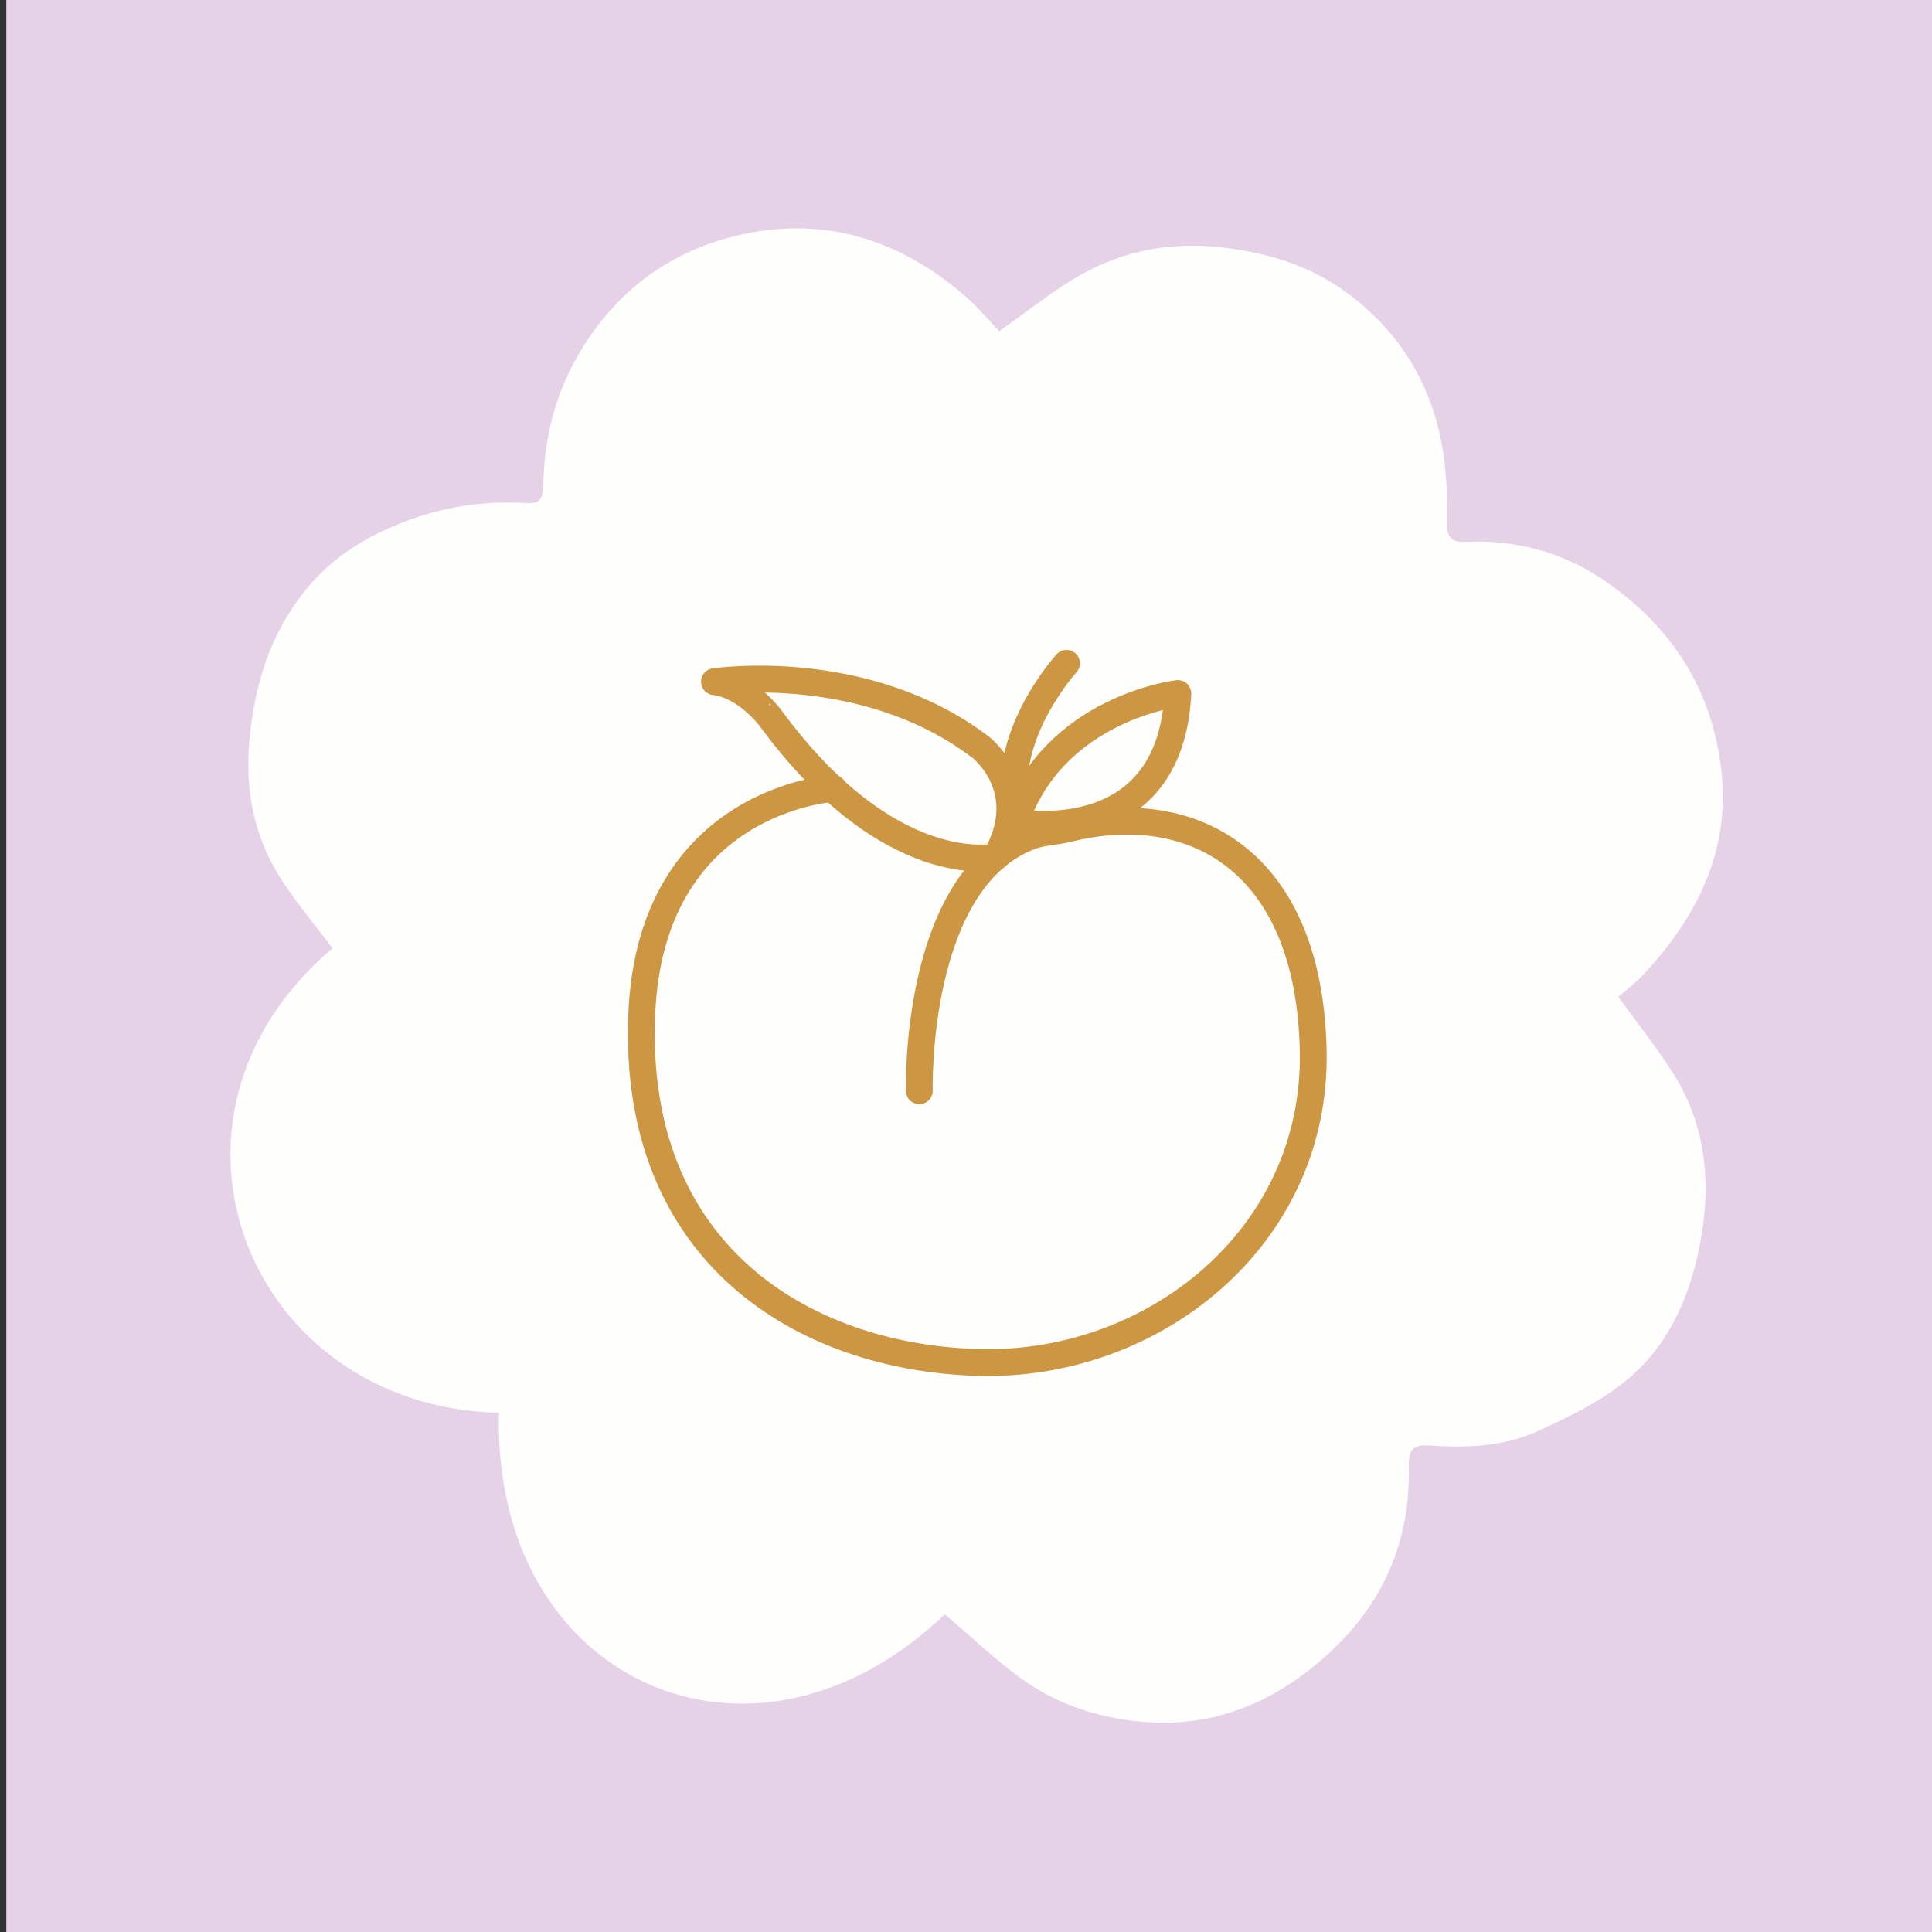
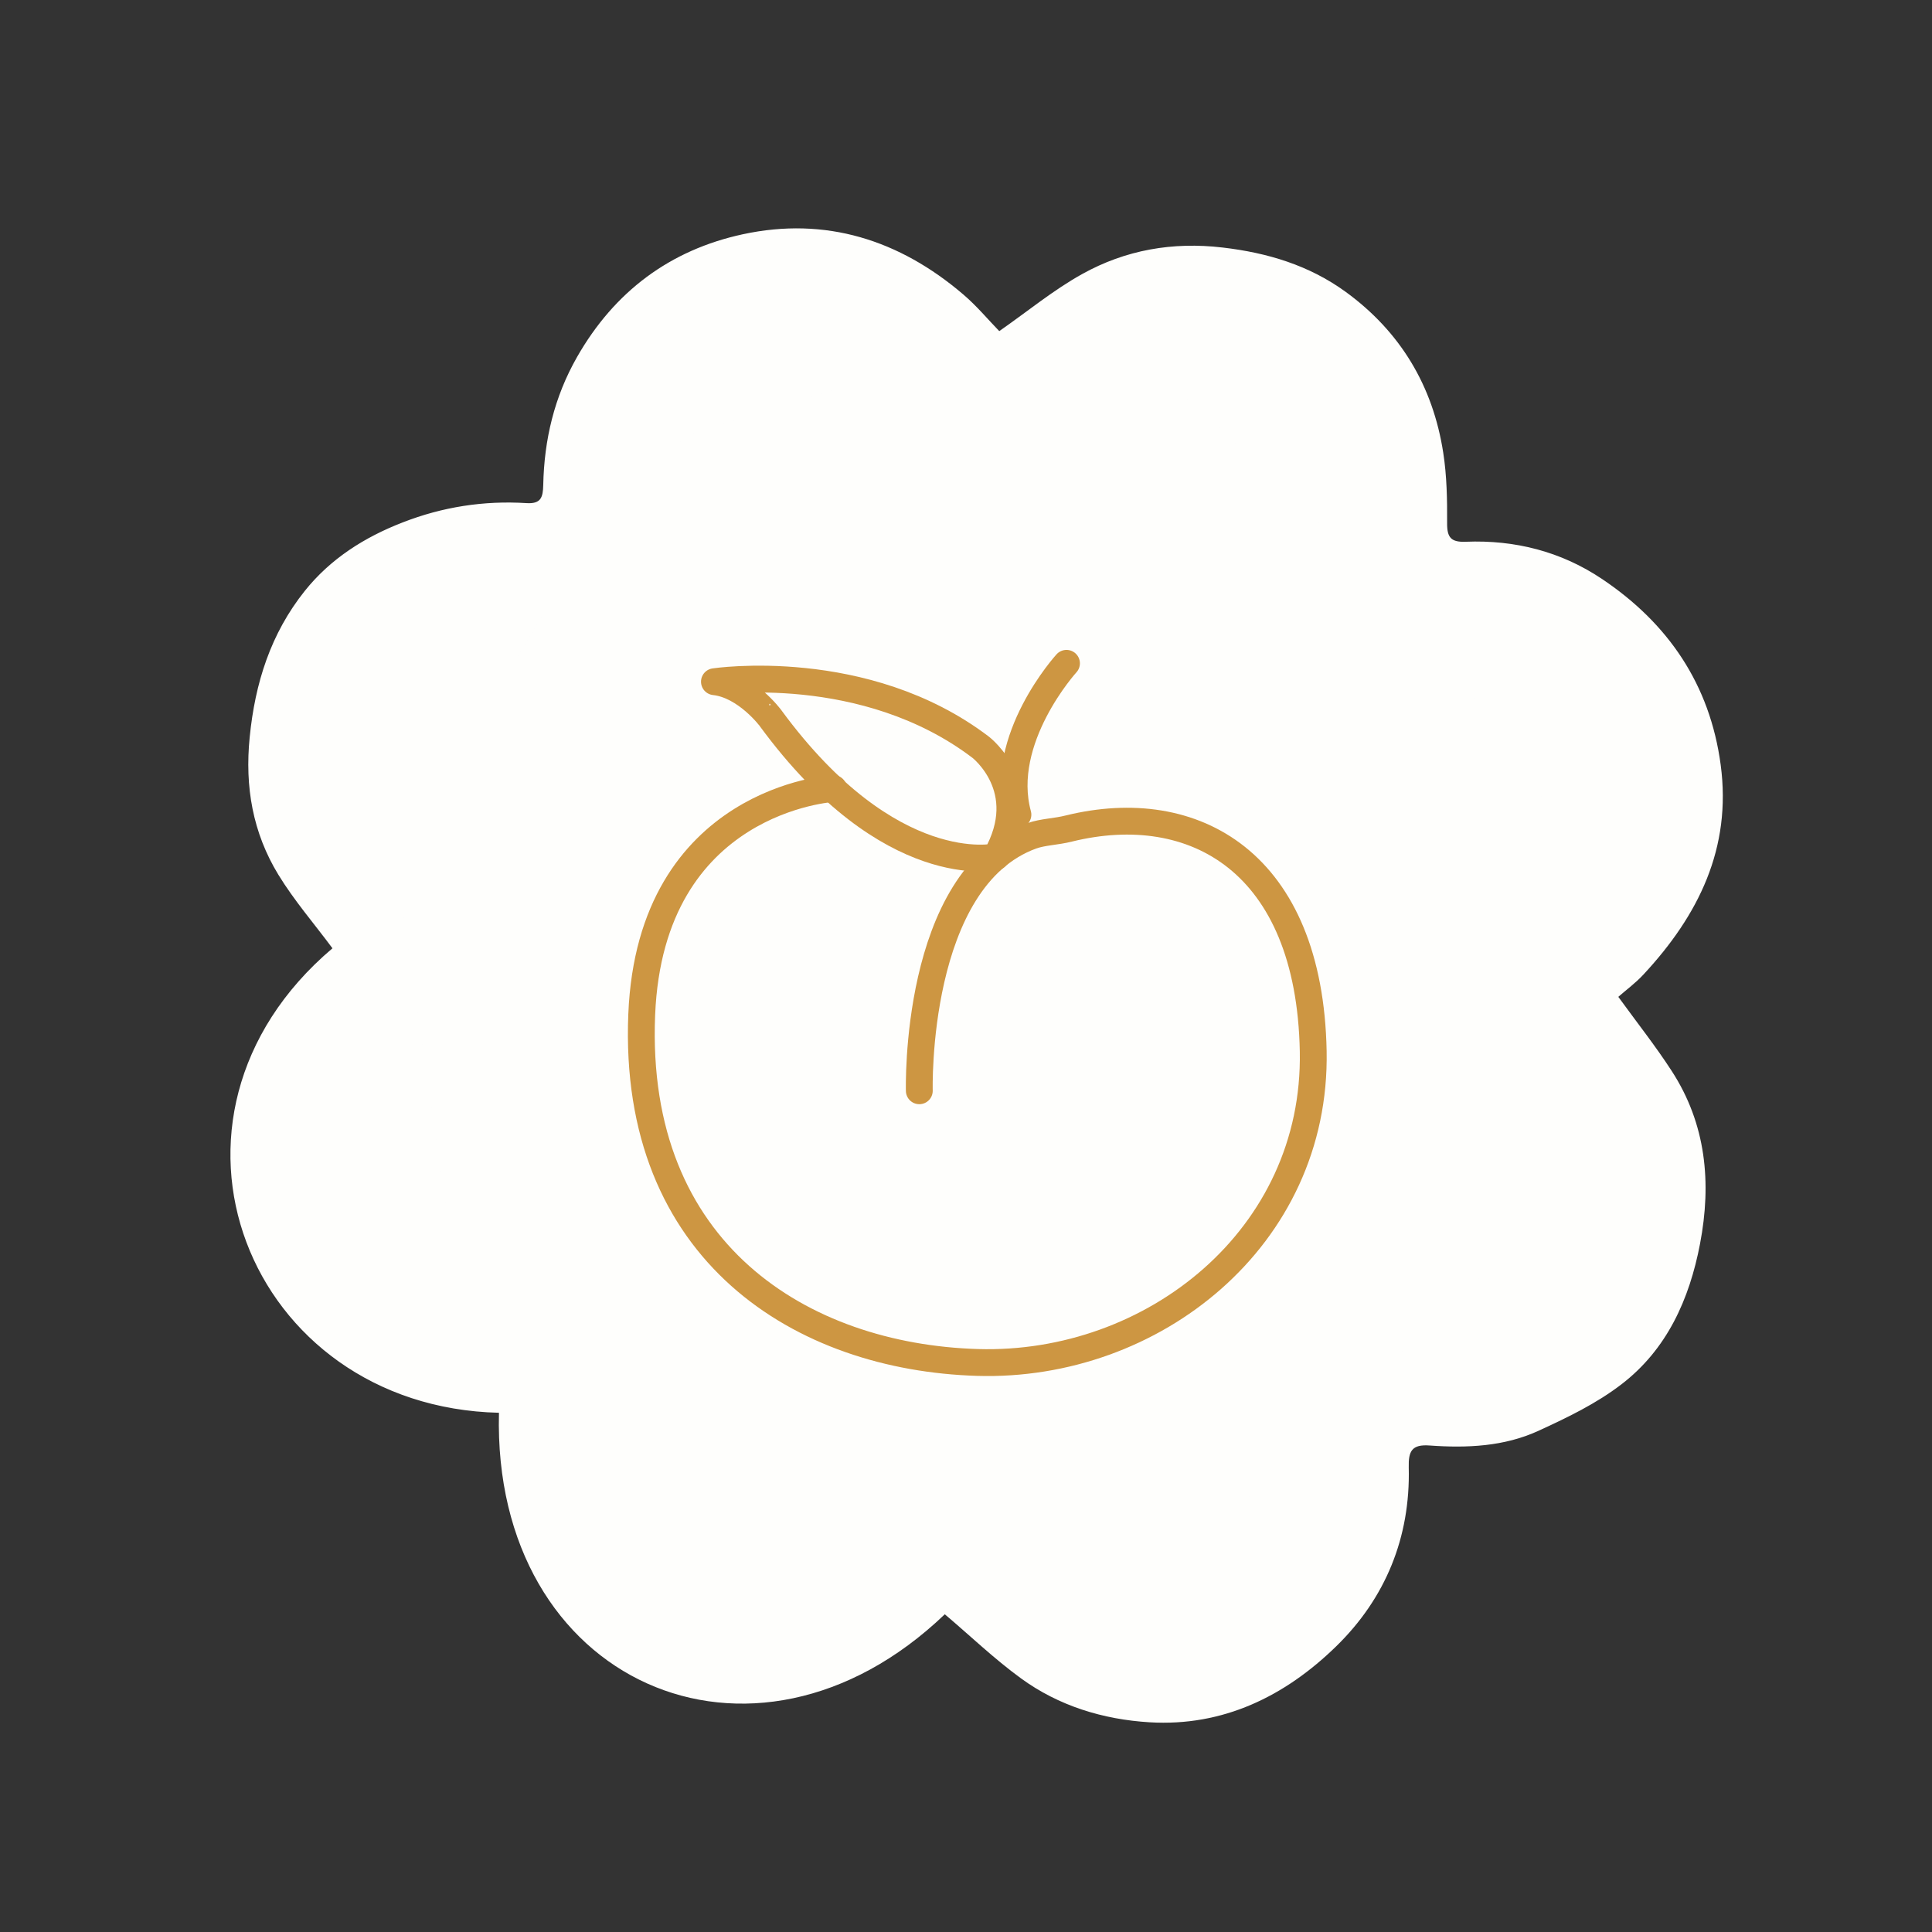
<svg xmlns="http://www.w3.org/2000/svg" version="1.1" id="Layer_1" x="0px" y="0px" viewBox="0 0 144 144" style="enable-background:new 0 0 144 144;" xml:space="preserve">
  <rect x="0" y="0" width="144" height="144" fill="#333333" stroke="none" />
  <style type="text/css">
	.st0{fill:#E6D2E7;}
	.st1{fill:#FEFEFC;}
	.st2{fill:none;stroke:#CD9642;stroke-width:2;stroke-linecap:round;stroke-linejoin:round;stroke-miterlimit:10;}
</style>
  <g>
-     <rect x="0.47" y="-0.16" class="st0" width="144.32" height="144.32" />
    <path class="st1" d="M37.19,105.3c-18.71-0.44-27.36-21.95-12.41-34.62c-1.35-1.82-2.85-3.55-4.03-5.48   c-1.91-3.13-2.51-6.55-2.14-10.25c0.4-4.05,1.57-7.73,4.11-10.91c1.92-2.4,4.45-4,7.29-5.1c2.97-1.16,6.06-1.64,9.23-1.44   c1.08,0.07,1.23-0.43,1.25-1.35c0.07-3.37,0.82-6.56,2.52-9.54c2.79-4.89,6.94-7.98,12.36-9.15c6.17-1.33,11.67,0.42,16.43,4.49   c1.01,0.86,1.86,1.89,2.68,2.73c2.15-1.5,4.06-3.08,6.19-4.26c3.22-1.79,6.73-2.41,10.46-1.97c3.34,0.39,6.43,1.32,9.15,3.29   c4.09,2.97,6.52,7.02,7.29,12c0.27,1.73,0.3,3.51,0.29,5.26c-0.01,1.07,0.3,1.42,1.38,1.38c3.67-0.15,7.12,0.73,10.16,2.77   c4.94,3.31,8.05,7.87,8.85,13.86c0.83,6.21-1.66,11.22-5.75,15.62c-0.61,0.66-1.35,1.2-1.88,1.67c1.44,1.98,2.79,3.69,3.97,5.51   c2.58,3.97,2.99,8.35,2.12,12.9c-0.79,4.14-2.47,7.88-5.87,10.48c-1.85,1.42-4.02,2.47-6.16,3.45c-2.56,1.18-5.35,1.3-8.12,1.1   c-1.33-0.1-1.59,0.42-1.56,1.63c0.13,5.23-1.74,9.77-5.43,13.36c-3.8,3.7-8.41,5.97-13.89,5.64c-3.46-0.21-6.77-1.22-9.59-3.28   c-1.99-1.45-3.78-3.17-5.67-4.77C56.1,134.03,36.67,125.37,37.19,105.3z M56.39,106.33c0,0.1,0.05,0.15,0.15,0.16   c-0.02,0.31-0.04,0.62-0.06,0.93l-0.04,0.02c-0.61-0.28-1.22-0.56-1.84-0.84c-0.14,0-0.27,0.01-0.41,0.01   c-0.34,0.46-0.98,0.95-0.94,1.37c0.07,0.8,0.62,1.44,1.63,1.21c0.11,0,0.22,0.01,0.33,0.01c0.29,0.26,0.59,0.52,1.06,0.93   c0.45-1.44,1.92-2.39,0.95-3.92c-0.56-0.88-1.49-1.1-2.55-0.66C55.24,105.8,55.81,106.07,56.39,106.33z M109.15,87.53   c-0.1-0.09-0.2-0.18-0.3-0.27c0.11-0.31,0.34-0.64,0.3-0.92c-0.09-0.59-0.32-1.15-0.5-1.72c-0.57,0.21-1.23,0.3-1.68,0.66   c-0.31,0.24-0.43,0.84-0.47,1.3c-0.09,1.09,0.61,1.83,1.54,1.88c0.76,0.04,1.72-0.33,2.3-0.85c0.54-0.48,0.79-1.4,0.28-2.15   C110.05,86.24,109.6,86.88,109.15,87.53z M75.87,60.72c-3.93-0.16-7.79,0.17-11.46,1.72c-0.21-0.3-0.33-0.5-0.48-0.68   c-2.78-3.33-9.51-4.32-12.07,1.12c-1.35,2.87-0.87,5.7,1.59,8.07c0.7,0.68,0.94,1.27,0.86,2.31c-0.19,2.4-0.34,4.87,0.01,7.23   c0.86,5.84,4.47,9.54,9.95,11.41c4.47,1.53,9.04,1.49,13.68,0.66c4.33-0.78,8.07-2.45,10.83-5.98c3.7-4.73,4.44-11.19,1.7-16.4   c-0.63-1.19-0.64-1.89,0.14-2.97c2.97-4.14,1.18-9.93-4.2-11.23c-2.07-0.5-4.58,0.16-5.56,1.54c-0.44-0.62-0.88-1.23-1.32-1.85   c-0.88-1.25-1.77-1.3-2.74-0.1C75.56,57.11,74.94,58.79,75.87,60.72z M66.3,34.04c0.14-0.03,0.28-0.06,0.43-0.08   c0.56,1.15,1.12,2.3,1.68,3.45c0.15-0.02,0.31-0.04,0.46-0.05c0.3-1.28,0.61-2.56,0.94-3.97c1.35,1.28,0.95,3.38,2.6,4.27   c-0.1-2.47-1.23-4.48-2.48-6.45c-0.17,0-0.35,0.01-0.52,0.01c-0.34,1.2-0.68,2.4-1.05,3.74c-0.68-1.24-1.27-2.33-2.07-3.78   c-1.16,2.29-1.31,4.32-1.48,6.32c-0.03,0.34,0.27,0.71,0.42,1.06c0.23-0.35,0.59-0.67,0.66-1.05   C66.08,36.38,66.17,35.21,66.3,34.04z M99.13,40.57c-0.18-0.15-0.37-0.31-0.55-0.46c-1.78,1.12-3.57,2.23-5.33,3.39   c-0.17,0.11-0.11,0.56-0.16,0.85c0.3-0.03,0.65,0.04,0.88-0.11c1.06-0.67,2.08-1.4,3.12-2.1c0.11,0.1,0.22,0.19,0.33,0.29   c-0.46,1.17-0.91,2.34-1.37,3.5c0.12,0.09,0.23,0.19,0.35,0.28c1.11-0.58,2.22-1.16,3.32-1.74c0.09,0.11,0.19,0.22,0.28,0.34   c-0.57,1.08-1.18,2.14-1.7,3.25c-0.13,0.27,0.02,0.67,0.04,1.01c0.3-0.17,0.74-0.26,0.86-0.51c0.79-1.57,1.54-3.17,2.25-4.78   c0.11-0.25,0.07-0.73-0.1-0.89c-0.15-0.14-0.63-0.07-0.88,0.05c-0.87,0.42-1.7,0.91-2.67,1.43C98.29,42.96,98.71,41.77,99.13,40.57   z M83.28,34.83c0.83,1.87,1.49,3.4,2.2,4.9c0.15,0.31,0.5,0.52,0.75,0.77c0.22-0.27,0.54-0.51,0.66-0.83   c0.52-1.43,1.01-2.87,1.44-4.34c0.11-0.37-0.06-0.83-0.1-1.25c-0.3,0.29-0.73,0.53-0.88,0.88c-0.46,1.1-0.81,2.25-1.2,3.38   c-0.14,0-0.28,0-0.42-0.01c-0.57-1.65-1.12-3.32-1.73-4.96c-0.13-0.35-0.47-0.63-0.72-0.94c-0.24,0.31-0.58,0.59-0.71,0.94   c-0.53,1.43-1.03,2.87-1.47,4.33c-0.1,0.33,0.1,0.75,0.16,1.12c0.28-0.24,0.69-0.43,0.82-0.74C82.5,37.16,82.81,36.17,83.28,34.83z    M105.27,51.01c-0.61,1.95-1.15,3.61-1.63,5.29c-0.08,0.28-0.03,0.74,0.16,0.9c0.16,0.14,0.64,0.08,0.89-0.05   c1.46-0.81,2.91-1.64,4.33-2.53c0.24-0.15,0.29-0.59,0.43-0.89c-0.33,0-0.72-0.11-0.99,0.02c-1.12,0.56-2.21,1.2-3.31,1.81   c-0.12-0.09-0.23-0.17-0.35-0.26c0.67-1.65,1.36-3.3,2-4.97c0.12-0.31,0.02-0.7,0.02-1.05c-0.31,0.03-0.67-0.05-0.92,0.09   c-1.46,0.81-2.91,1.64-4.33,2.53c-0.24,0.15-0.3,0.59-0.44,0.89c0.34,0,0.73,0.12,1-0.01C103.12,52.29,104.07,51.7,105.27,51.01z    M50.44,43.67c1.05-1.09,2.05-1.71,3.43-0.76c0.25,0.17,0.74,0,1.12-0.02c-0.25-0.33-0.48-0.68-0.74-0.99   c-0.36-0.42-0.99-0.77-1.06-1.22c-0.24-1.5-1.01-2.52-2.2-2.54c-1.15-0.02-3.58,1.66-3.72,2.59c-0.03,0.22-0.01,0.51,0.12,0.68   c0.99,1.41,1.99,2.8,3.02,4.17c0.12,0.16,0.48,0.15,0.72,0.22c0.04-0.29,0.2-0.62,0.1-0.85C51.05,44.48,50.71,44.07,50.44,43.67z    M40.29,49.82c-1.43,0.02-2.66,1.24-3.49,3.34c-0.31,0.8-0.2,1.36,0.57,1.79c1.12,0.63,2.23,1.27,3.33,1.92   c0.74,0.44,1.36,0.36,1.84-0.37c0.37-0.55,0.78-1.08,1.06-1.68C44.77,52.36,43.05,49.78,40.29,49.82z M48.75,46.96   c0.05-1.69-1.84-3.57-3.6-3.61c-1.57-0.03-3.31,1.66-3.37,3.29c-0.06,1.7,1.78,3.63,3.52,3.7C46.93,50.4,48.7,48.67,48.75,46.96z    M80.24,34.59c-0.02-1.96-1.36-3.25-3.4-3.27c-1.9-0.01-3.24,1.49-3.23,3.62c0.01,1.96,1.37,3.26,3.41,3.28   C78.92,38.22,80.26,36.72,80.24,34.59z M55.95,42.33c0.14-0.05,0.27-0.1,0.41-0.16c0.06-0.22,0.21-0.47,0.16-0.65   c-0.43-1.47,0.62-1.83,1.62-2.35c0.95-0.5,1.67-0.52,2.32,0.44c0.13,0.19,0.56,0.16,0.86,0.24c-0.02-0.34,0.09-0.82-0.1-0.98   c-1.38-1.24-2.79-2.45-4.24-3.6c-0.87-0.69-1.45-0.35-1.5,0.7c-0.07,1.76-0.09,3.52-0.06,5.28C55.44,41.61,55.77,41.97,55.95,42.33   z M34.24,59.11c-0.09,0.19-0.18,0.38-0.28,0.57c1.59,1.47,3.17,2.95,4.8,4.38c0.18,0.16,0.65-0.02,0.98-0.04   c-0.12-0.27-0.22-0.56-0.37-0.82c-0.28-0.49-0.92-1.05-0.82-1.42c0.33-1.2,0.21-2.97,2.35-2.67c0.18,0.02,0.41-0.31,0.62-0.48   c-0.17-0.2-0.33-0.55-0.51-0.56C38.68,57.98,36.39,58.17,34.24,59.11z M86.21,105.46c-2.64,0.04-3.44,1.18-2.64,3.24   c0.24,0.62,0.44,1.27,0.73,1.87c0.15,0.32,0.41,0.69,0.71,0.82c0.84,0.36,3.75-0.9,3.64-1.69c-0.17-1.26-0.86-2.47-1.46-3.63   C86.99,105.69,86.36,105.55,86.21,105.46z M39.96,84.44c-0.12-0.22-0.23-0.44-0.35-0.66c-1.72,0.69-3.44,1.39-5.17,2.08   c0.05,0.19,0.1,0.38,0.15,0.58c0.71-0.08,1.42-0.16,2.2-0.24c-0.09,1.39-1.2,2.57-0.22,4.02c0.37-1.06,0.73-2.12,1.12-3.24   c1.26,0.45,2.15,1.61,3.66,0.98c-1.19-0.72-2.38-1.45-3.68-2.24C38.61,85.2,39.28,84.82,39.96,84.44z M107.91,60.44   c0.74-0.9,1.29-1.48,1.74-2.15c0.37-0.55,0.61-1.2,0.9-1.8c-0.59,0.39-1.25,0.72-1.76,1.19c-1.08,1-1.48,2.74-3.28,2.97   c-0.13,0.02-0.22,0.44-0.32,0.67c0.29,0.09,0.57,0.24,0.86,0.26c0.87,0.07,1.75,0.02,2.6,0.15c0.8,0.12,1.56,0.46,2.36,0.57   c0.45,0.06,0.93-0.15,1.4-0.25c-0.38-0.26-0.72-0.62-1.13-0.76C110.28,60.99,109.26,60.78,107.91,60.44z M95.54,38.95   c-0.75-1.86-4.02-3.64-5.45-3.06c0.75,0.43,1.38,0.8,2.06,1.19c-0.13,0.29-0.21,0.56-0.35,0.8c-0.67,1.21-1.38,2.39-2.02,3.62   c-0.12,0.23-0.01,0.58-0.01,0.88c0.3-0.12,0.68-0.17,0.89-0.38c0.29-0.29,0.47-0.71,0.69-1.08c0.63-1.08,1.26-2.16,1.86-3.2   C94.03,38.15,94.64,38.47,95.54,38.95z M42.91,94.07c-0.13-0.28-0.2-0.45-0.28-0.62c-0.63-1.32-1.6-1.74-2.72-1.18   c-1.19,0.59-1.62,1.76-1.05,2.85c0.65,1.25,1.71,1.55,2.98,0.8c0.81-0.48,1.61-1.01,2.37-1.57c0.21-0.16,0.28-0.51,0.42-0.77   c-0.29-0.02-0.59-0.11-0.85-0.05C43.52,93.6,43.3,93.82,42.91,94.07z M107.12,97.13c0.11-0.15,0.21-0.3,0.32-0.45   c-0.8-1.05-1.98-1.73-3.07-2.45c-1.06-0.7-2.1-0.32-2.75,0.83c-0.58,1.02-0.23,2.19,0.83,2.83c1.02,0.61,2.04,0.35,2.7-0.69   c0.17-0.26,0.32-0.54,0.46-0.78C106.17,96.68,106.65,96.91,107.12,97.13z M65.6,112.88c0.15,0.05,0.29,0.1,0.44,0.15   c0.8-0.72,1.05-1.75,0.97-2.78c-0.12-1.63-1.54-1.5-2.6-1.64c-0.05-0.67-0.09-1.23-0.14-1.8c-0.17,0-0.34,0-0.51,0   c-0.41,1.82-1.15,3.58-0.73,5.56c0.42-0.52,0.65-1.1,0.77-1.7c0.16-0.78,0.39-1.42,1.36-1.23c1.06,0.21,0.98,1.01,0.84,1.79   C65.9,111.78,65.73,112.33,65.6,112.88z M54.46,103.72c0.09-0.1,0.18-0.21,0.27-0.31c-0.44-1.21-1.55-1.84-2.7-2.19   c-0.41-0.13-1.17,0.51-1.61,0.95c-0.53,0.53-0.94,1.21-1.31,1.87c-0.25,0.45-0.34,0.98-0.51,1.47c0.41-0.28,0.82-0.56,1.23-0.85   c0.14-0.1,0.26-0.24,0.37-0.35c0.77,0.4,1.46,0.77,2.15,1.14c0.09-0.14,0.18-0.27,0.27-0.41c-0.62-0.52-1.23-1.03-1.93-1.61   c0.4-0.54,0.76-1.01,1.18-1.57C52.82,102.54,53.64,103.13,54.46,103.72z M72.66,109.45c-1.29-0.03-2.09,0.69-2.15,1.94   c-0.06,1.29,0.75,2.18,2.03,2.23c1.25,0.05,2.21-0.82,2.24-2.05C74.82,110.29,74.01,109.48,72.66,109.45z M103.91,91.16   c0.4,1.69,1.91,2.63,3.08,2.31c1.12-0.3,1.89-1.76,1.52-2.85c-0.4-1.17-2.05-1.9-3.43-1.29c0.69,0.32,1.22,0.53,1.71,0.81   c0.69,0.41,1.32,0.91,0.78,1.82c-0.5,0.84-1.21,0.78-1.96,0.29C105.15,91.96,104.69,91.66,103.91,91.16z M79.43,113.12   c1.02-1.11,0.86-2.96-0.07-3.71c-0.89-0.71-2.52-0.45-3.2,0.52c-0.68,0.97-0.27,2.8,1.04,3.53c-0.13-0.7-0.24-1.2-0.32-1.71   c-0.14-0.85-0.16-1.72,0.93-1.9c1.1-0.18,1.37,0.61,1.45,1.5C79.31,111.88,79.36,112.4,79.43,113.12z M91.16,108.9   c1.15-0.04,2.27-1.12,2.26-2.16c-0.01-1.09-1.05-2.15-2.08-2.15c-1.21,0-2.35,1.12-2.3,2.25C89.09,107.95,90.1,108.94,91.16,108.9z    M61.8,108.64c0.09-0.11,0.19-0.22,0.28-0.32c-0.46-0.32-0.9-0.83-1.39-0.89c-0.6-0.07-1.26,0.23-1.89,0.37   c0.26,0.54,0.46,1.11,0.79,1.6c0.25,0.37,0.65,0.64,0.99,0.96c-0.09,0.14-0.17,0.28-0.26,0.42c-0.8-0.29-1.6-0.58-2.4-0.87   c-0.07,0.15-0.14,0.3-0.21,0.45c0.71,0.37,1.38,0.89,2.13,1.04c0.47,0.1,1.31-0.23,1.51-0.61c0.17-0.34-0.23-1.08-0.54-1.52   c-0.27-0.38-0.76-0.61-1.15-0.9c0.07-0.13,0.14-0.27,0.2-0.4C60.52,108.18,61.16,108.41,61.8,108.64z M95.18,101.23   c0.64,0.76,1.03,1.2,1.4,1.66c0.51,0.63,0.7,1.3-0.03,1.88c-0.78,0.62-1.42,0.28-1.93-0.45c-0.33-0.48-0.64-0.97-0.96-1.45   c-0.62,1.28,0.12,2.01,0.84,2.67c0.8,0.72,1.68,0.51,2.49-0.07c0.9-0.65,1.16-1.57,0.69-2.52   C97.29,102.12,96.77,101.25,95.18,101.23z M43.14,99.45c-0.12,0.07-0.24,0.13-0.35,0.2c0.38,0.61,0.65,1.37,1.19,1.79   c0.42,0.33,1.17,0.26,1.78,0.36c0.06-0.6,0.2-1.22,0.15-1.81c-0.04-0.44-0.35-0.85-0.54-1.28c0.18-0.14,0.36-0.27,0.54-0.41   c0.36,0.62,0.73,1.25,1.09,1.87c0.15-0.12,0.31-0.24,0.46-0.36c-0.22-0.48-0.32-1.14-0.7-1.39c-0.52-0.35-1.37-0.7-1.85-0.5   c-0.89,0.37-0.44,1.18-0.11,1.83c0.19,0.38,0.38,0.77,0.58,1.15c-0.15,0.12-0.29,0.23-0.44,0.35   C44.34,100.65,43.74,100.05,43.14,99.45z M104.96,46.92c-0.12-0.18-0.21-0.46-0.3-0.46c-0.3,0.01-0.67,0.03-0.89,0.2   c-1.32,1-2.62,2.03-3.89,3.1c-0.23,0.19-0.28,0.6-0.41,0.91c0.37-0.03,0.84,0.08,1.09-0.11c1.3-0.95,2.54-1.98,3.79-2.99   C104.57,47.4,104.73,47.17,104.96,46.92z M106.15,74.28c-0.02-1.02-0.94-2.09-1.79-2.06c-0.93,0.03-1.89,1.31-1.9,2.53   c0,0.97,1.03,2.04,1.91,1.98C105.28,76.66,106.17,75.43,106.15,74.28z M96.93,100.38c0.77,0.58,1.39,1,1.95,1.48   c1.02,0.87,1.92,0.69,2.21-0.5c-1.72,0.18-2.49-0.61-2.35-2.42c-0.61,0.08-1.23,0.16-1.82,0.24   C96.93,99.73,96.93,100.22,96.93,100.38z M43.86,74.29c0.41,0.74-0.77,2.27,1.21,2.22c1.41-0.04,1.99-0.62,1.99-2.14   c0.01-1.47-0.83-2.45-2.2-2.34C43.29,72.16,44.18,73.49,43.86,74.29z M112.48,72.99c0.12,0.13,0.24,0.26,0.36,0.39   c-0.28,0.39-0.57,0.77-0.84,1.17c-0.23,0.34-0.54,0.68-0.64,1.06c-0.06,0.23,0.2,0.78,0.34,0.79c0.64,0.04,1.3-0.05,1.94-0.15   c0.05-0.01,0.04-0.4,0.06-0.61c-0.41,0.07-0.81,0.15-1.22,0.2c-0.06,0.01-0.13-0.11-0.29-0.26c0.4-0.45,0.94-0.84,1.16-1.36   c0.19-0.45,0.2-1.18-0.05-1.55c-0.74-1.09-2.2-0.36-2,0.99C111.69,73.44,112.08,73.22,112.48,72.99z M100.24,73.1   c0.11,0.13,0.21,0.26,0.32,0.39c-0.51,0.57-1.07,1.11-1.51,1.72c-0.17,0.24-0.09,0.67-0.12,1.01c0.73,0.06,1.46,0.15,2.2,0.14   c0.1,0,0.19-0.5,0.34-0.91c-0.76,0.19-1.22,0.31-1.69,0.43c0.57-1.09,1.99-1.65,1.19-3.03c-0.22-0.38-1.02-0.56-1.55-0.56   c-0.27,0-0.54,0.6-0.81,0.93c0.1,0.09,0.2,0.19,0.31,0.28c0.18-0.11,0.35-0.26,0.54-0.32C99.7,73.12,99.97,73.13,100.24,73.1z    M36.02,75.84c-0.03,0.12-0.06,0.25-0.09,0.37c0.61,0.08,1.23,0.28,1.82,0.21c0.27-0.03,0.71-0.62,0.67-0.88   c-0.1-0.54-0.42-1.06-0.75-1.53c-0.22-0.32-0.59-0.55-0.9-0.81c0.44-0.07,0.89-0.15,1.33-0.22c0.17-0.03,0.34-0.04,0.51-0.07   c0.04-0.13,0.08-0.26,0.12-0.39c-0.56-0.19-1.16-0.61-1.65-0.5c-0.46,0.1-0.95,0.71-1.11,1.2c-0.1,0.31,0.31,0.88,0.62,1.22   c0.35,0.38,0.84,0.63,1.26,0.94c-0.53,0.11-1.05,0.21-1.58,0.33C36.17,75.72,36.1,75.79,36.02,75.84z M108.73,72.97   c0.11,0.12,0.23,0.25,0.34,0.37c-0.65,0.91-1.29,1.81-2.04,2.86c2.3,0.52,2.61,0.42,2.72-0.62c-0.47,0.09-0.94,0.19-1.41,0.28   c0.64-1.13,1.91-1.86,1.04-3.2c-0.22-0.33-1.13-0.39-1.66-0.27c-0.29,0.07-0.42,0.77-0.63,1.19c0.1,0.03,0.21,0.07,0.31,0.1   C107.84,73.45,108.29,73.21,108.73,72.97z M34.78,72.47c-1.77-0.86-2.53-0.49-2.62,0.89c-0.04,0.62-0.08,1.25,0.01,1.86   c0.06,0.42,0.25,1.02,0.55,1.16c0.44,0.2,1.04,0.05,1.67,0.05c-0.71-0.55-1.18-0.91-1.65-1.28c0.41-0.33,0.82-0.67,1.17-0.96   c-0.39-0.3-0.83-0.64-1.54-1.18C33.37,72.79,33.89,72.67,34.78,72.47z M41.38,76.49c0.75-1.4-0.71-3.24,1.39-4.07   c-0.07-0.13-0.13-0.26-0.2-0.4c-0.93,0.05-1.85,0.1-2.78,0.15c-0.03,0.13-0.06,0.26-0.09,0.39C41.96,73.14,39.89,75.44,41.38,76.49   z M99.72,97.5c-0.08,1.01,1.25,2.43,2.74,2.92C102.57,99.52,101.2,98.06,99.72,97.5z M69.44,109.33c-0.14-0.02-0.29-0.03-0.43-0.05   c-0.74,0.8-0.97,3.03-0.01,4.07C69.14,112.01,69.29,110.67,69.44,109.33z M41.04,90.3c-1.31-0.65-3.68,0.58-3.95,2.09   C38.47,91.67,39.62,91.05,41.04,90.3z M43.74,95.78c0.01,0.17,0.01,0.34,0.02,0.51c0.65-0.15,1.31-0.27,1.93-0.5   c0.11-0.04,0.04-0.56,0.06-0.87c-0.25,0.02-0.53-0.04-0.74,0.07C44.56,95.21,44.16,95.51,43.74,95.78z" />
    <polygon class="st1" points="51.12,32.46 53.07,31.86 68.6,27.09 88.65,29.77 106.15,46.46 116.89,62.32 112.49,93.14    89.72,114.76 62.09,114.76 34.78,100.41 29.47,64.12 42.77,41.96  " />
-     <path class="st1" d="M82.29,74.43l5.09,5.76L82.29,74.43z" />
    <g>
      <path class="st2" d="M68.52,81.3c0,0-0.43-15.8,8.38-19C77.74,62,78.7,62,79.68,61.75c9.3-2.28,17.93,2.48,18.2,16.61    c0.26,13.89-11.96,23.58-25.02,23.19c-13.06-0.39-25.76-8.16-25.03-25.93c0.66-16.09,14.29-16.85,14.29-16.85" />
      <path class="st2" d="M53.25,50.81c0,0,11.21-1.69,19.85,4.89c0,0,4.01,3.08,1.13,8.16c0,0-7.87,1.81-16.78-10.31    C57.46,53.55,55.62,51.07,53.25,50.81z" />
-       <path class="st2" d="M87.79,51.69c0,0-9.22,1.07-12.13,9.58C75.67,61.27,87.2,63.51,87.79,51.69z" />
      <path class="st2" d="M79.49,49.44c0,0-5.15,5.65-3.62,11.28" />
    </g>
  </g>
</svg>